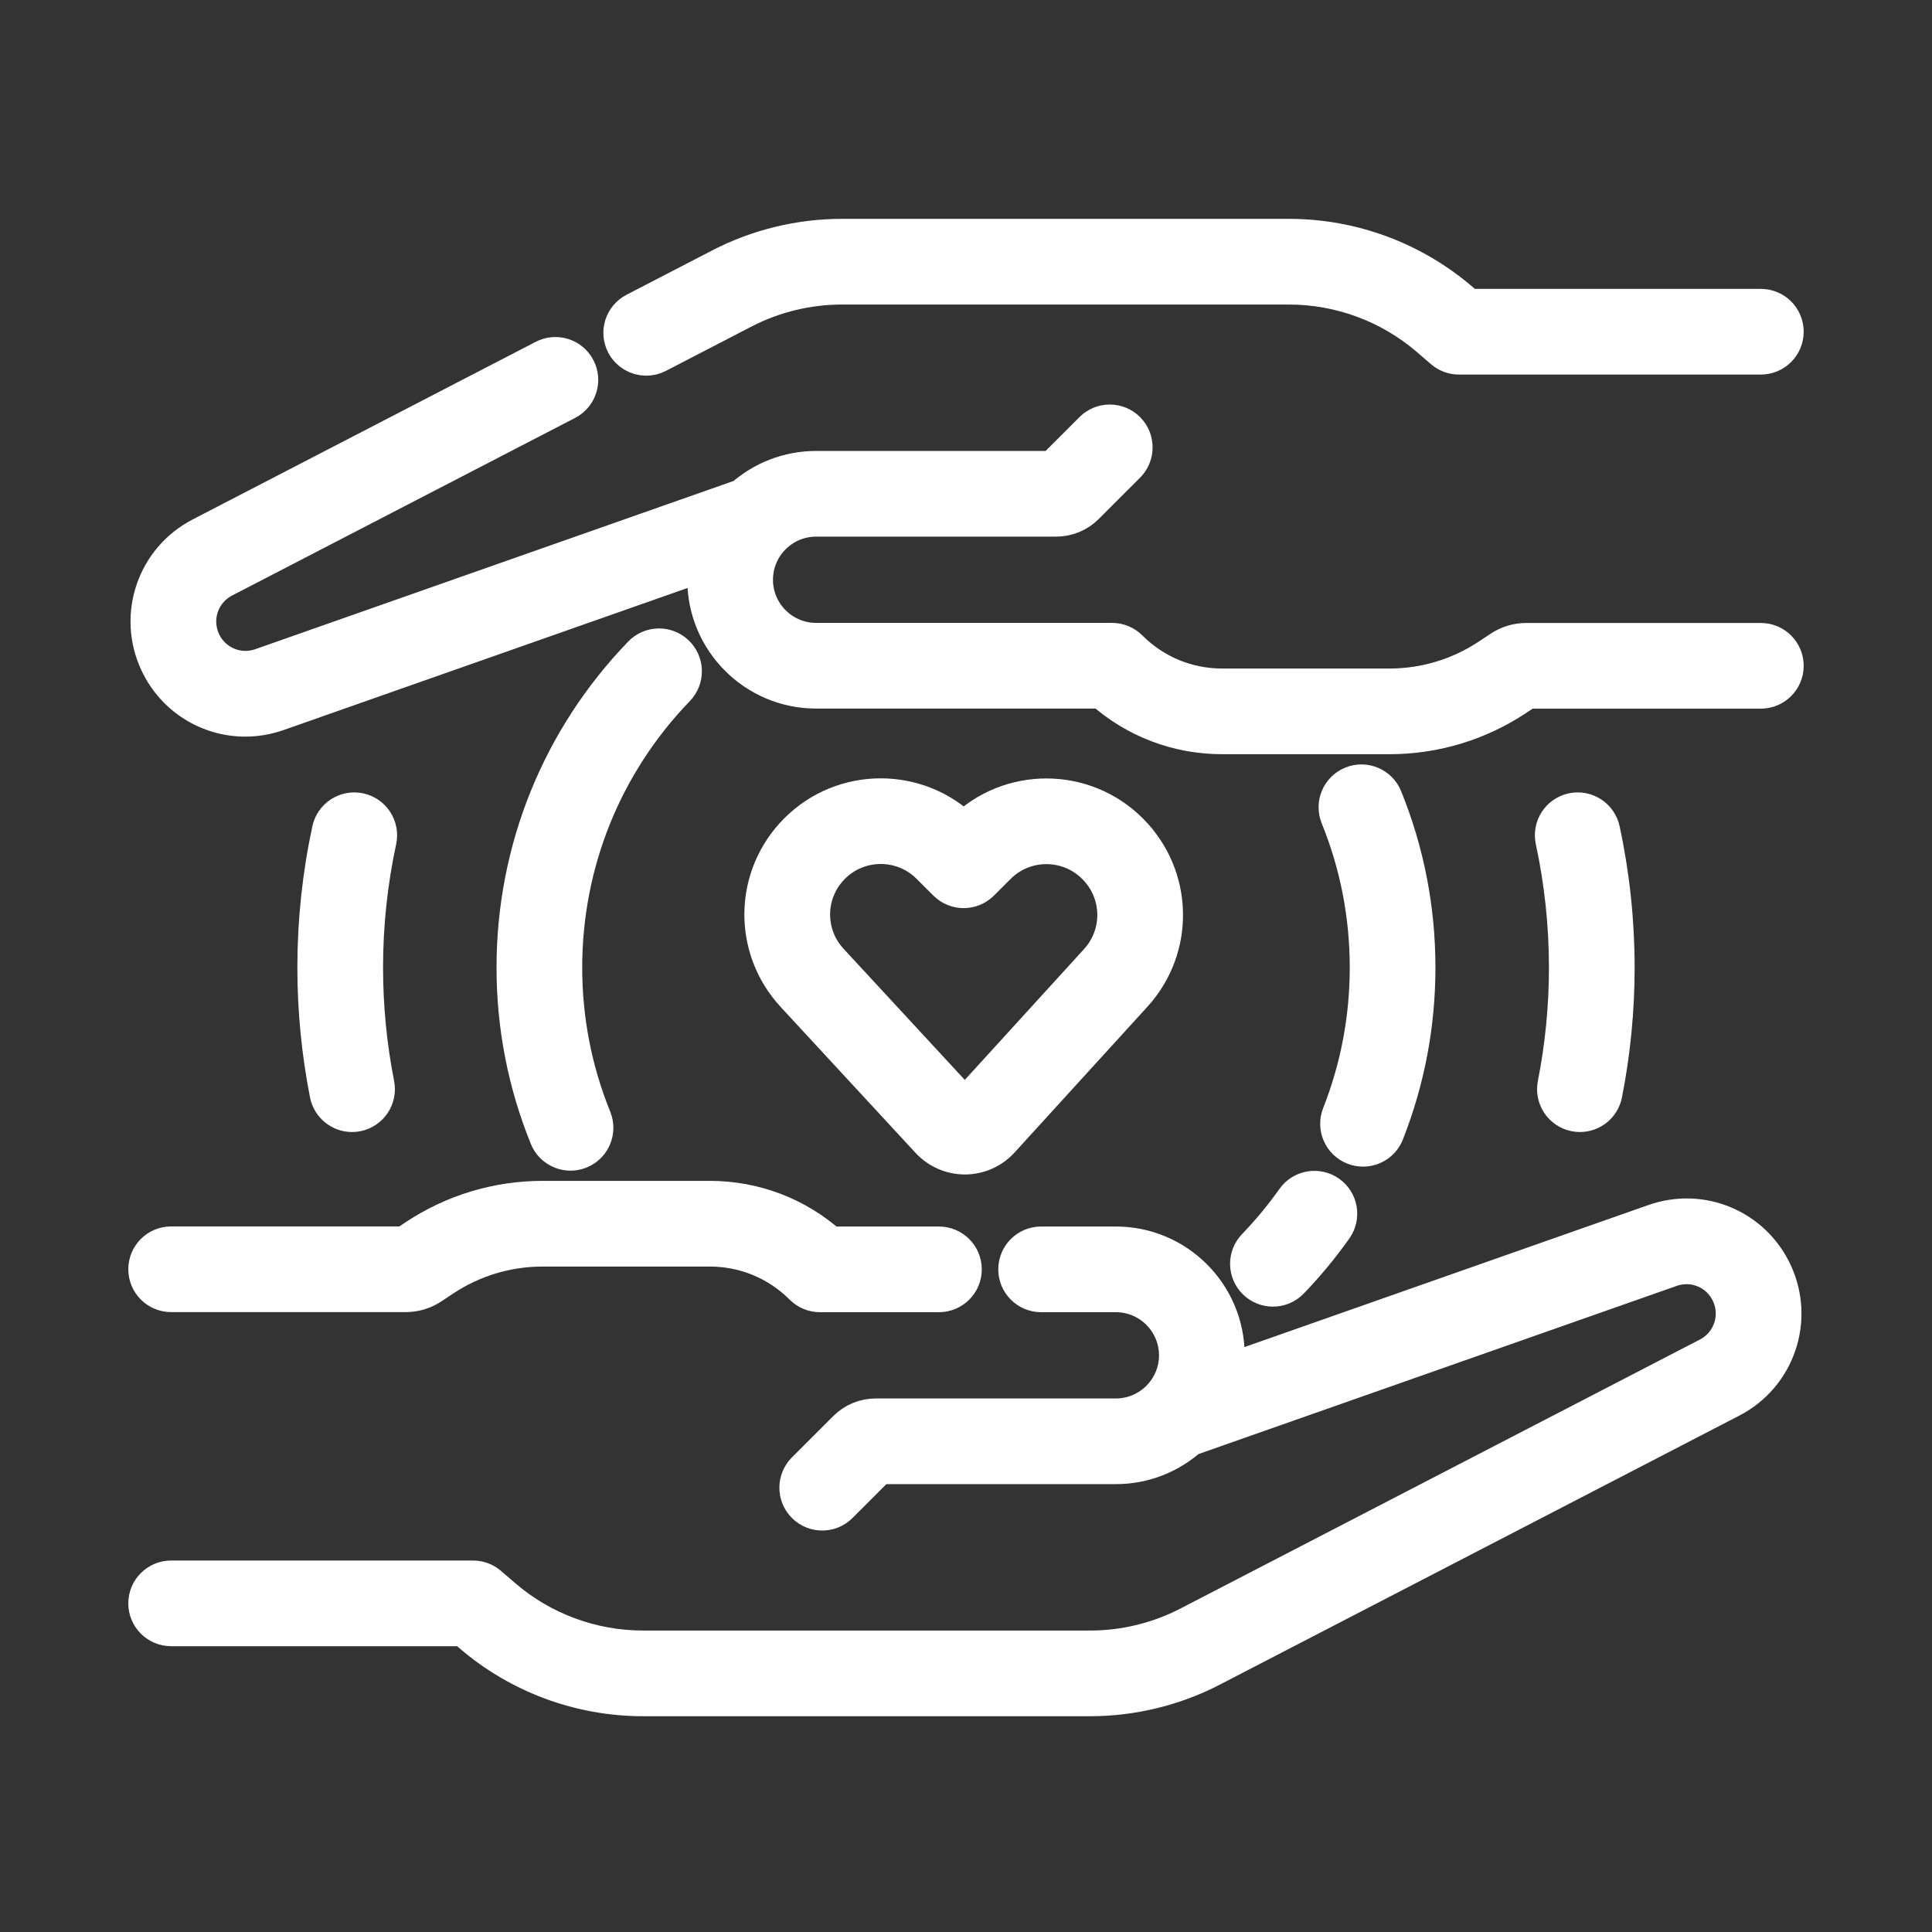
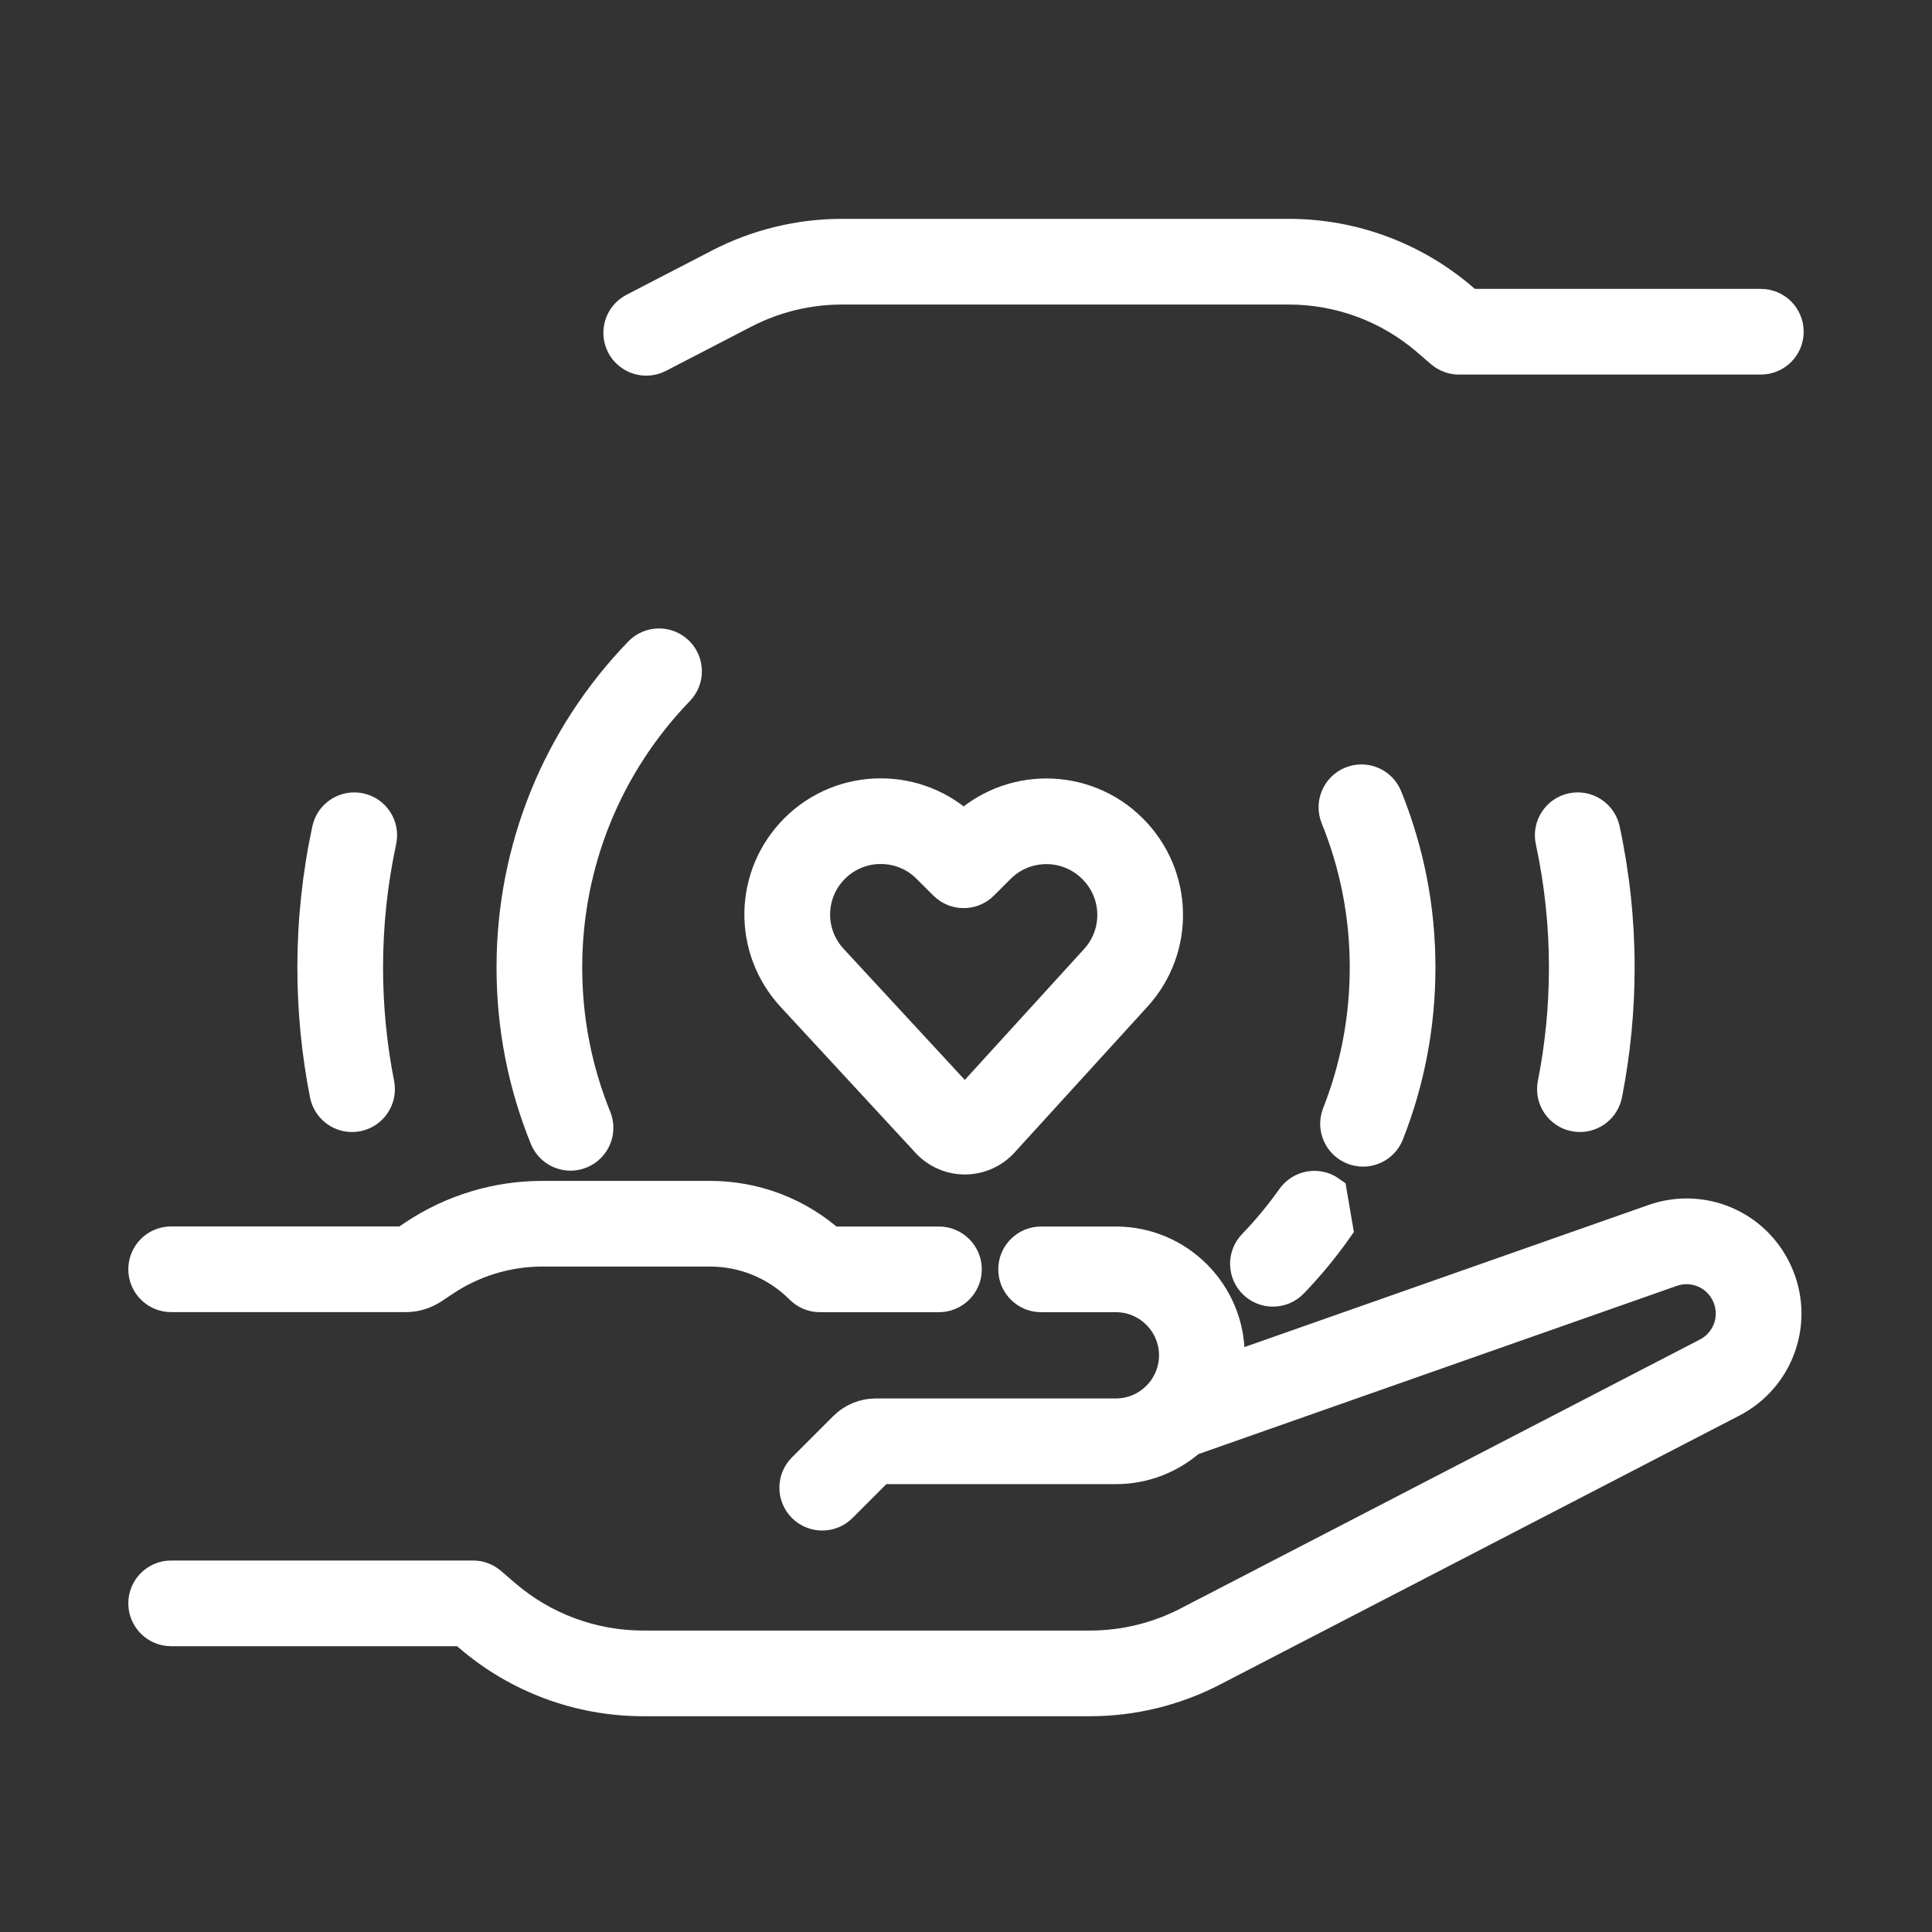
<svg xmlns="http://www.w3.org/2000/svg" width="512" height="512" viewBox="0 0 512 512" fill="none">
  <rect x="0" y="0" width="512" height="512" fill="#333333" stroke="none" />
  <path d="M39 336.368C39 339.878 41.844 342.722 45.353 342.722H107.531C109.913 342.722 112.221 342.026 114.209 340.707L117.302 338.651C125.183 333.416 134.349 330.649 143.808 330.649H188.088C197.423 330.649 206.199 334.284 212.799 340.885C213.99 342.077 215.606 342.746 217.292 342.746H248.829C252.339 342.746 255.183 339.903 255.183 336.393C255.183 332.883 252.339 330.039 248.829 330.039H219.818C211.078 322.219 199.911 317.942 188.089 317.942H143.809C131.84 317.942 120.244 321.444 110.273 328.066L107.338 330.015H45.353C41.844 330.015 39 332.859 39 336.368Z" fill="white" stroke="white" stroke-width="10" />
  <path d="M438.475 324.069L324.416 364.182C324.699 362.554 324.856 360.882 324.856 359.174C324.856 343.109 311.786 330.039 295.72 330.039H275.904C272.395 330.039 269.551 332.882 269.551 336.392C269.551 339.902 272.395 342.746 275.904 342.746H295.72C304.778 342.746 312.149 350.115 312.149 359.174C312.149 368.233 304.779 375.603 295.72 375.603H232.123C229.183 375.603 226.42 376.749 224.341 378.827L213.405 389.762C210.923 392.244 210.923 396.267 213.404 398.747C214.645 399.988 216.27 400.608 217.897 400.608C219.523 400.608 221.149 399.988 222.389 398.748L232.828 388.31H295.72C303.134 388.31 309.907 385.523 315.054 380.945L442.691 336.058C448.932 333.861 455.733 336.735 458.509 342.741C461.381 348.953 458.87 356.283 452.794 359.43L315.112 430.73C307.052 434.904 297.994 437.11 288.917 437.11H170.412C156.776 437.11 143.575 432.21 133.242 423.312L129.504 420.092C128.351 419.099 126.879 418.553 125.357 418.553H45.353C41.844 418.553 39 421.397 39 424.907C39 428.416 41.844 431.26 45.353 431.26H122.998L124.95 432.941C137.589 443.823 153.735 449.817 170.412 449.817H288.917C300.018 449.817 311.098 447.118 320.955 442.014L458.637 370.714C470.763 364.433 475.774 349.803 470.043 337.409C464.503 325.423 450.933 319.684 438.475 324.069Z" fill="white" stroke="white" stroke-width="10" />
-   <path d="M466.643 170.095H404.466C402.084 170.095 399.776 170.791 397.788 172.111L394.695 174.166C386.813 179.402 377.648 182.168 368.189 182.168H323.909C314.574 182.168 305.798 178.532 299.198 171.932C298.006 170.741 296.391 170.071 294.705 170.071H216.277C207.219 170.071 199.848 162.701 199.848 153.642C199.848 144.583 207.218 137.213 216.277 137.213H279.875C282.816 137.213 285.58 136.066 287.656 133.989L298.592 123.054C301.074 120.572 301.074 116.549 298.593 114.069C296.112 111.589 292.089 111.587 289.608 114.068L279.17 124.506H216.278C208.865 124.506 202.093 127.294 196.945 131.869L69.307 176.76C63.065 178.954 56.264 176.082 53.487 170.076C50.615 163.864 53.126 156.534 59.202 153.387L150.108 106.312C153.224 104.698 154.441 100.864 152.828 97.748C151.215 94.632 147.38 93.418 144.265 95.028L53.359 142.103C41.233 148.384 36.222 163.014 41.953 175.408C46.239 184.681 55.333 190.213 64.999 190.212C67.826 190.212 70.703 189.738 73.522 188.747L187.58 148.632C187.298 150.261 187.141 151.932 187.141 153.641C187.141 169.707 200.211 182.777 216.277 182.777H292.18C300.921 190.597 312.087 194.874 323.909 194.874H368.189C380.157 194.874 391.753 191.373 401.726 184.75L404.659 182.801H466.644C470.154 182.801 472.998 179.957 472.998 176.448C472.998 172.938 470.152 170.095 466.643 170.095Z" fill="white" stroke="white" stroke-width="10" />
  <path d="M171.258 94.56C172.242 94.56 173.241 94.33 174.175 93.847L196.881 82.087C204.944 77.913 214.001 75.707 223.077 75.707H341.583C355.22 75.707 368.42 80.608 378.753 89.506L382.493 92.725C383.645 93.718 385.116 94.263 386.638 94.263H466.641C470.151 94.263 472.995 91.42 472.995 87.91C472.995 84.4 470.151 81.556 466.641 81.556H388.995L387.044 79.877C374.407 68.993 358.261 63 341.583 63H223.077C211.976 63 200.898 65.699 191.039 70.803L168.331 82.563C165.215 84.177 163.998 88.011 165.611 91.126C166.741 93.308 168.96 94.56 171.258 94.56Z" fill="white" stroke="white" stroke-width="10" />
  <path d="M255.704 306.248C255.718 306.248 255.733 306.248 255.748 306.248C259.322 306.235 262.753 304.713 265.16 302.071L300.38 263.428C311.597 251.119 311.161 232.253 299.363 220.455L299.304 220.396C287.195 208.29 267.51 208.268 255.375 220.333L255.358 220.315C243.228 208.237 223.515 208.257 211.411 220.36C199.553 232.219 199.18 251.156 210.565 263.471L246.307 302.138C248.722 304.752 252.144 306.248 255.704 306.248ZM220.396 229.346C223.981 225.762 228.694 223.968 233.407 223.968C238.107 223.968 242.808 225.751 246.39 229.319L250.899 233.811C253.382 236.281 257.397 236.279 259.876 233.802L264.297 229.381C271.47 222.207 283.144 222.206 290.34 229.403L290.399 229.462C297.365 236.428 297.623 247.587 290.988 254.867L255.768 293.511H255.638L219.896 254.843C213.162 247.562 213.382 236.36 220.396 229.346Z" fill="white" stroke="white" stroke-width="10" />
-   <path d="M352 316.457C349.136 314.429 345.169 315.107 343.144 317.971C339.997 322.416 336.506 326.633 332.767 330.505C330.33 333.029 330.4 337.052 332.925 339.489C334.158 340.679 335.749 341.271 337.337 341.271C339.001 341.271 340.662 340.621 341.909 339.331C346.092 334.998 349.997 330.281 353.514 325.312C355.542 322.449 354.864 318.484 352 316.457Z" fill="white" stroke="white" stroke-width="10" />
+   <path d="M352 316.457C349.136 314.429 345.169 315.107 343.144 317.971C339.997 322.416 336.506 326.633 332.767 330.505C330.33 333.029 330.4 337.052 332.925 339.489C334.158 340.679 335.749 341.271 337.337 341.271C339.001 341.271 340.662 340.621 341.909 339.331C346.092 334.998 349.997 330.281 353.514 325.312Z" fill="white" stroke="white" stroke-width="10" />
  <path d="M358.89 303.723C359.654 304.024 360.442 304.166 361.217 304.166C363.751 304.166 366.145 302.64 367.13 300.14C372.62 286.202 375.405 271.488 375.405 256.408C375.405 240.909 372.47 225.816 366.681 211.546C365.362 208.295 361.656 206.728 358.405 208.046C355.153 209.366 353.586 213.072 354.905 216.323C360.076 229.068 362.697 242.555 362.697 256.408C362.697 269.887 360.21 283.034 355.306 295.482C354.021 298.748 355.626 302.437 358.89 303.723Z" fill="white" stroke="white" stroke-width="10" />
  <path d="M179.066 173.326C176.541 170.889 172.52 170.96 170.083 173.485C148.482 195.859 136.586 225.309 136.586 256.408C136.586 271.907 139.521 287 145.31 301.27C146.312 303.739 148.689 305.237 151.2 305.237C151.994 305.237 152.804 305.086 153.585 304.769C156.837 303.45 158.404 299.744 157.085 296.493C151.914 283.748 149.293 270.261 149.293 256.408C149.293 228.619 159.923 202.304 179.225 182.31C181.661 179.786 181.591 175.764 179.066 173.326Z" fill="white" stroke="white" stroke-width="10" />
  <path d="M95.219 215.136C91.791 214.403 88.41 216.58 87.67 220.01C85.106 231.921 83.805 244.167 83.805 256.408C83.805 267.637 84.902 278.896 87.066 289.872C87.663 292.9 90.319 294.997 93.293 294.997C93.7 294.997 94.114 294.958 94.529 294.876C97.971 294.197 100.212 290.856 99.533 287.413C97.529 277.245 96.513 266.814 96.513 256.408C96.513 245.064 97.717 233.718 100.093 222.684C100.831 219.254 98.649 215.875 95.219 215.136Z" fill="white" stroke="white" stroke-width="10" />
  <path d="M417.465 294.875C417.88 294.957 418.294 294.996 418.702 294.996C421.675 294.996 424.331 292.899 424.929 289.872C427.095 278.898 428.194 267.639 428.194 256.408C428.194 244.169 426.892 231.922 424.324 220.008C423.584 216.577 420.199 214.402 416.774 215.135C413.343 215.875 411.163 219.255 411.902 222.685C414.281 233.72 415.487 245.067 415.487 256.408C415.487 266.814 414.469 277.245 412.462 287.412C411.782 290.854 414.021 294.196 417.465 294.875Z" fill="white" stroke="white" stroke-width="10" />
</svg>